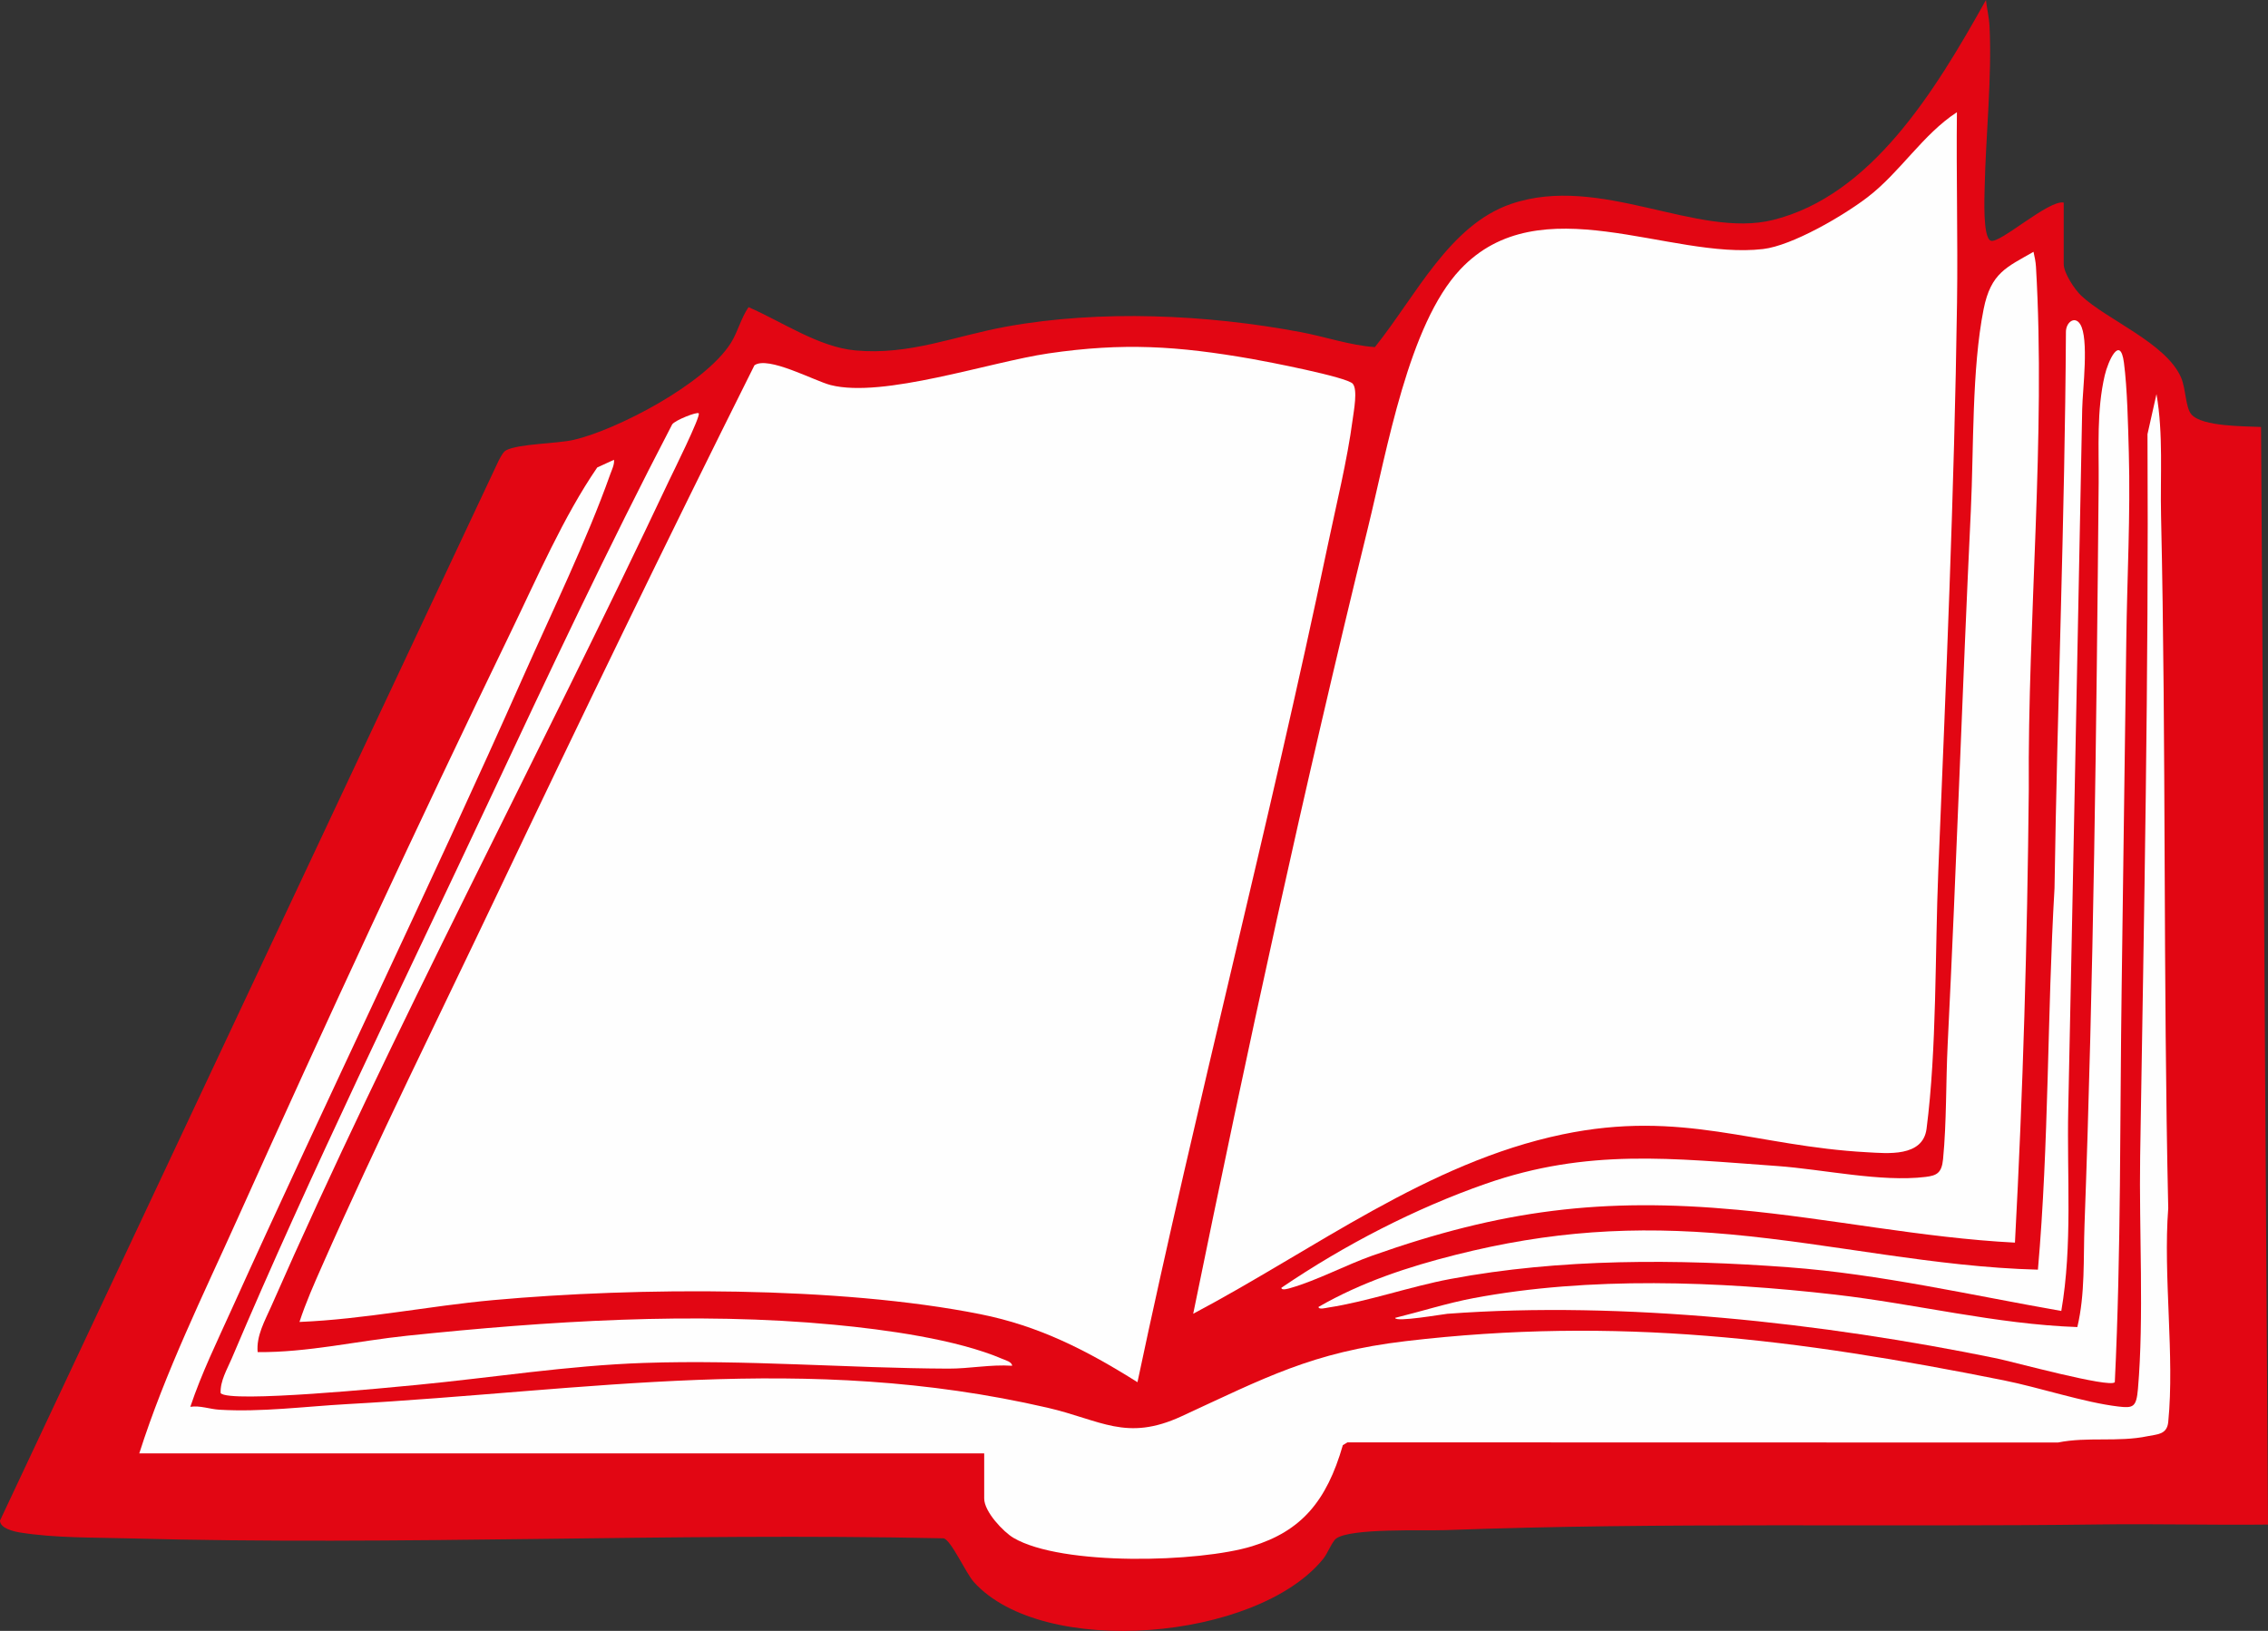
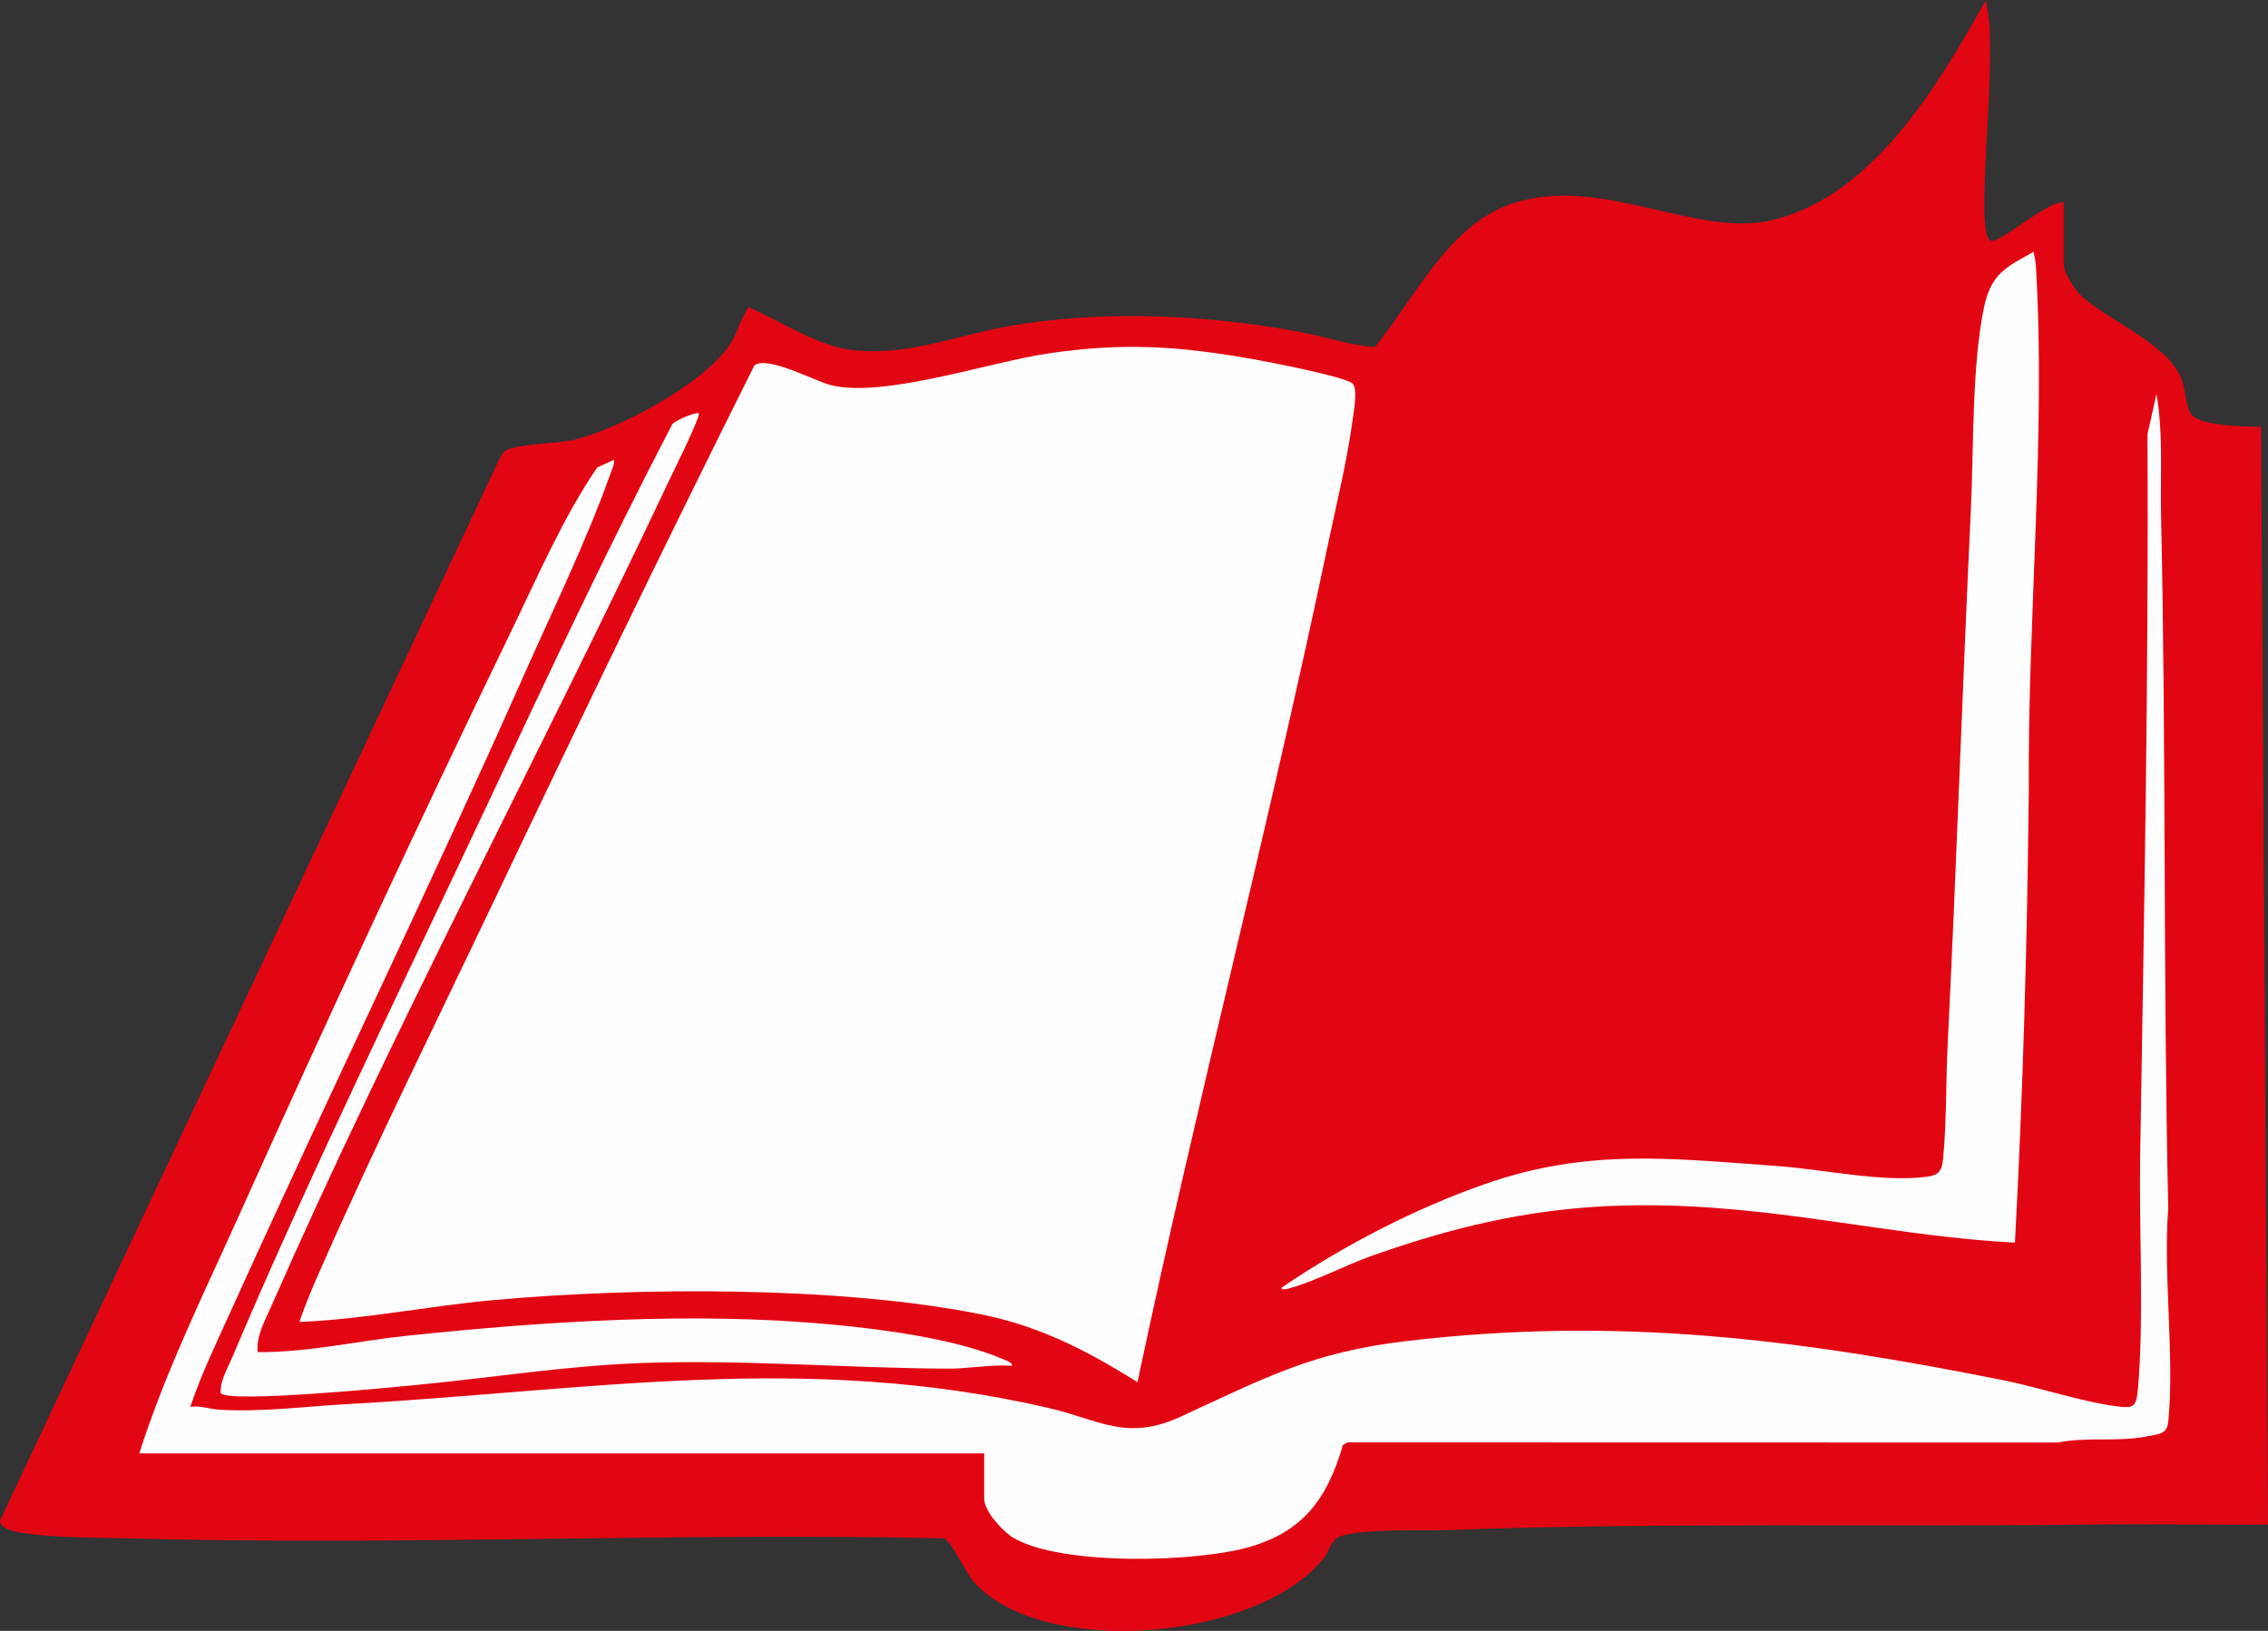
<svg xmlns="http://www.w3.org/2000/svg" id="_Слой_1" data-name="Слой 1" viewBox="0 0 1153.31 829.41">
  <rect x="0" y="0" width="1153.31" height="829.41" fill="#333333" stroke="none" />
  <defs>
    <style>      .cls-1 {        fill: #e20613;      }      .cls-2 {        fill: #fefefe;      }    </style>
  </defs>
  <path class="cls-1" d="M1049.43,103v31.32c0,4.61,5.69,13.02,8.85,16.01,13.02,12.3,43.21,24.09,50.83,41.67,2.47,5.7,2.19,15.3,5.3,18.81,5.57,6.27,27.37,5.91,35.36,6.33l3.54,558.19c-28.52.33-57.1-.44-85.64-.06-110.59,1.44-222.35-1.23-332.79,2.9-10.69.4-47.96-1.14-55.41,4.26-2.08,1.51-4.32,7.53-6.59,10.33-33.72,41.65-142.5,50.85-177.67,11.79-4.11-4.57-11.53-21.35-15.38-22.23-138.01-2.95-276.4,3.83-414.37.03-17.74-.49-37.73-.13-55.3-2.99-2.81-.46-10.11-1.98-10.16-6.05L253.57,234.27c.93-1.72,2.22-4.43,3.8-5.27,6.31-3.36,25.77-3.31,34.44-5.32,21.67-5.03,66.58-28.23,79.83-49.24,3.62-5.74,5.16-12.73,9.01-18.23,17.25,7.51,35.63,20.27,54.31,22,27.73,2.56,50.63-7.41,77.11-12.17,47.78-8.6,101.61-6.1,149.2,2.82,12.63,2.37,25.2,6.78,37.88,7.66,21.01-26.26,37.91-62.12,69.31-72.83,45.34-15.46,94.46,17.83,133.22,8.15,49.77-12.43,82.01-64.88,108.2-111.83.48,4.31,1.59,8.8,1.81,13.16,1.33,25.89-1.93,56-2.46,82.13-.1,4.8-1.04,25.64,3.14,27.12,4.58,1.63,29.44-20.91,37.04-19.41Z" />
  <path class="cls-2" d="M687.92,195.19c2.56,3.04.52,13.64-.06,18.06-2.75,20.88-8.4,43.64-12.73,64.33-29.84,142.47-66.62,282.96-96.71,425.35-26.18-16.47-50.28-28.66-79.86-34.58-71.93-14.38-174.61-13.8-247.7-7.17-32.86,2.98-65.57,9.76-98.57,11.11,3.21-9.86,7.46-19.41,11.6-28.77,27.96-63.35,58.9-125.59,88.53-187.92,43-90.42,86.59-180.52,131.22-269.82,6.86-4.96,30.52,7.94,38.73,10.04,26.66,6.83,80.95-11.72,110.78-16.09,38.05-5.58,65.76-3.79,103.52,2.82,7.12,1.25,48.34,9.16,51.26,12.62Z" />
-   <path class="cls-2" d="M606.76,668.12c27.33-133.86,56.41-267.52,88.87-399.78,9.77-39.83,20.65-103.34,46.87-131.26,40.52-43.15,106.34-4.82,154.05-10.43,14.73-1.73,40.53-16.71,53.17-26.39,16.6-12.73,28.08-31.93,45.4-43.19-.37,32.23.52,64.56.06,96.8-1.37,96.29-5.62,193.32-9.54,289.41-1.7,41.61-.71,90.12-5.96,130.78-1.88,14.54-20.14,12.46-29.99,11.94-57.06-3.02-94.09-21.88-155.27-9.07-68.47,14.34-125.57,58.32-187.66,91.19Z" />
  <path class="cls-2" d="M500.51,739.12H70.83c13.16-41.32,32.57-80.66,50.14-119.74,44.72-99.45,91.2-199.66,138.52-297.39,13.69-28.27,27.07-59.27,44.22-84.26l8.5-3.9c.38,2.19-1.18,5.38-1.93,7.47-11.76,33.21-29.74,70.21-44.08,102.53-48.01,108.21-99.66,214.21-148.38,321.97-7.35,16.27-15.33,32.6-21.04,49.65,5.03-.76,9.76,1.17,14.69,1.47,21.52,1.31,43.63-1.65,64.99-2.84,123.17-6.81,232.72-26.63,356.12,1.81,27.18,6.27,40.08,17.38,68.2,4.4,42.57-19.64,66.59-32.63,113.96-38.23,107.55-12.71,198.79-1.19,304.18,19.92,18.22,3.65,40.86,11.27,58.34,13.33,7.52.89,9.11.28,9.91-8.9,3.15-36.4.53-81.05,1.13-118.37,1.98-122.25,4.39-245.15,3.73-367.26l4.57-20.34c3.54,20.42,1.86,41.29,2.33,61.99,2.63,117.07,1.03,234.96,3.65,352.04-2.64,34.28,3.32,75.26,0,108.72-.64,6.46-5.67,6.2-10.43,7.19-15.12,3.18-30.6.17-45.66,3.23l-361.28-.08-2.35,1.4c-8.26,28.72-21.28,43.76-46.12,51.41-26.82,8.26-96.76,10.21-121.36-4.24-5.01-2.94-14.9-13.23-14.9-20.02v-22.97Z" />
  <path class="cls-2" d="M1024.63,631.95c-47.24-2.42-94.02-12.35-141.07-16.7-68.79-6.36-119.9.04-185.64,23.28-13.54,4.79-28.11,12.6-41.53,16.45-1.17.34-4.74,1.5-4.79-.07,32.05-21.81,68.3-40.46,103.9-52.89,52.05-18.17,95-12.81,148.13-9.04,23.33,1.65,52.8,8.32,75.56,5.55,5.69-.69,8.2-2,8.88-9.02,1.84-18.92,1.4-39.39,2.35-58.48,4.51-90.56,7.46-181.18,11.78-271.46,1.52-31.81.43-71.75,6.49-102.31,3.7-18.65,11.81-21.37,25.38-29.21.55,2.56,1.09,4.89,1.25,7.59,5.05,86.01-4.28,179.58-3.65,265.87-.74,76.89-2.93,153.69-7.04,230.43Z" />
  <path class="cls-2" d="M355.31,210.19c1.2,1.32-13.52,30.91-15.14,34.34-65.77,139.52-140.31,278.77-202.27,419.89-3.17,7.21-7.64,14.92-6.88,23.21,25.51.23,50.78-5.71,76.15-8.35,71.04-7.4,146.11-12.32,217.19-5.56,25.29,2.4,61.98,7.3,85.55,17.44,1.35.58,4.75,1.46,4.76,3.41-10.91-.75-21.61,1.51-32.51,1.46-51.38-.23-103.02-4.64-154.64-2.9-38.75,1.31-77.07,7.48-115.64,11.19-12.38,1.19-95.86,9.44-99.69,4.12-.27-6.15,3.33-12.1,5.65-17.57,39.95-94.3,87.55-191.29,131.03-283.96,30.13-64.23,60.37-128.52,92.94-191.07,1.4-2.12,12.67-6.56,13.49-5.65Z" />
-   <path class="cls-2" d="M1075.4,702.94c-2.51,3.07-52.21-10.5-59.99-12.1-88.06-18.09-190.26-29.35-279.38-22.7-2.25.17-26.59,4.47-26.58,2.07,13.23-3.26,26.52-7.52,39.9-10.04,58.91-11.07,124.46-8.6,183.8-1.79,41.11,4.72,81.81,15.06,123.2,16.51,4.03-16.89,3.02-34.71,3.66-52.07,4.61-125.34,6.06-251.55,7.19-377.22.16-18.06-1.1-36.67,3.09-54.7,1.67-7.2,7.87-20.93,9.77-6.41,1.72,13.16,2.1,32.14,2.48,45.8.87,31.56-.87,63.3-1.28,94.65-.77,58.83-1.53,118-2.36,176.78-.95,67.02-.26,134.38-3.49,201.2Z" />
-   <path class="cls-2" d="M1048.21,666.7c-46.14-8.07-91.97-18.73-138.68-22.22-56.49-4.22-116.12-4.54-171.99,5.96-20.5,3.85-41.86,11.43-62.06,14.52-1.23.19-4.95,1.21-5-.31,21.93-12.65,45.76-20.44,69.64-26.47,48.17-12.15,90.72-14.89,139.89-10.41,52.15,4.75,103.91,16.6,156.3,17.93,5.67-64.38,4.69-129.6,8.44-193.97,1.43-94.41,5.26-188.19,5.8-282.69-.13-4.94,4.38-8.65,7.23-4.21,4.61,7.19,1.25,33.28,1.05,43.17-2.37,118.77-4.61,237.7-7.1,356.37-.72,34.12,2.24,68.78-3.53,102.33Z" />
</svg>